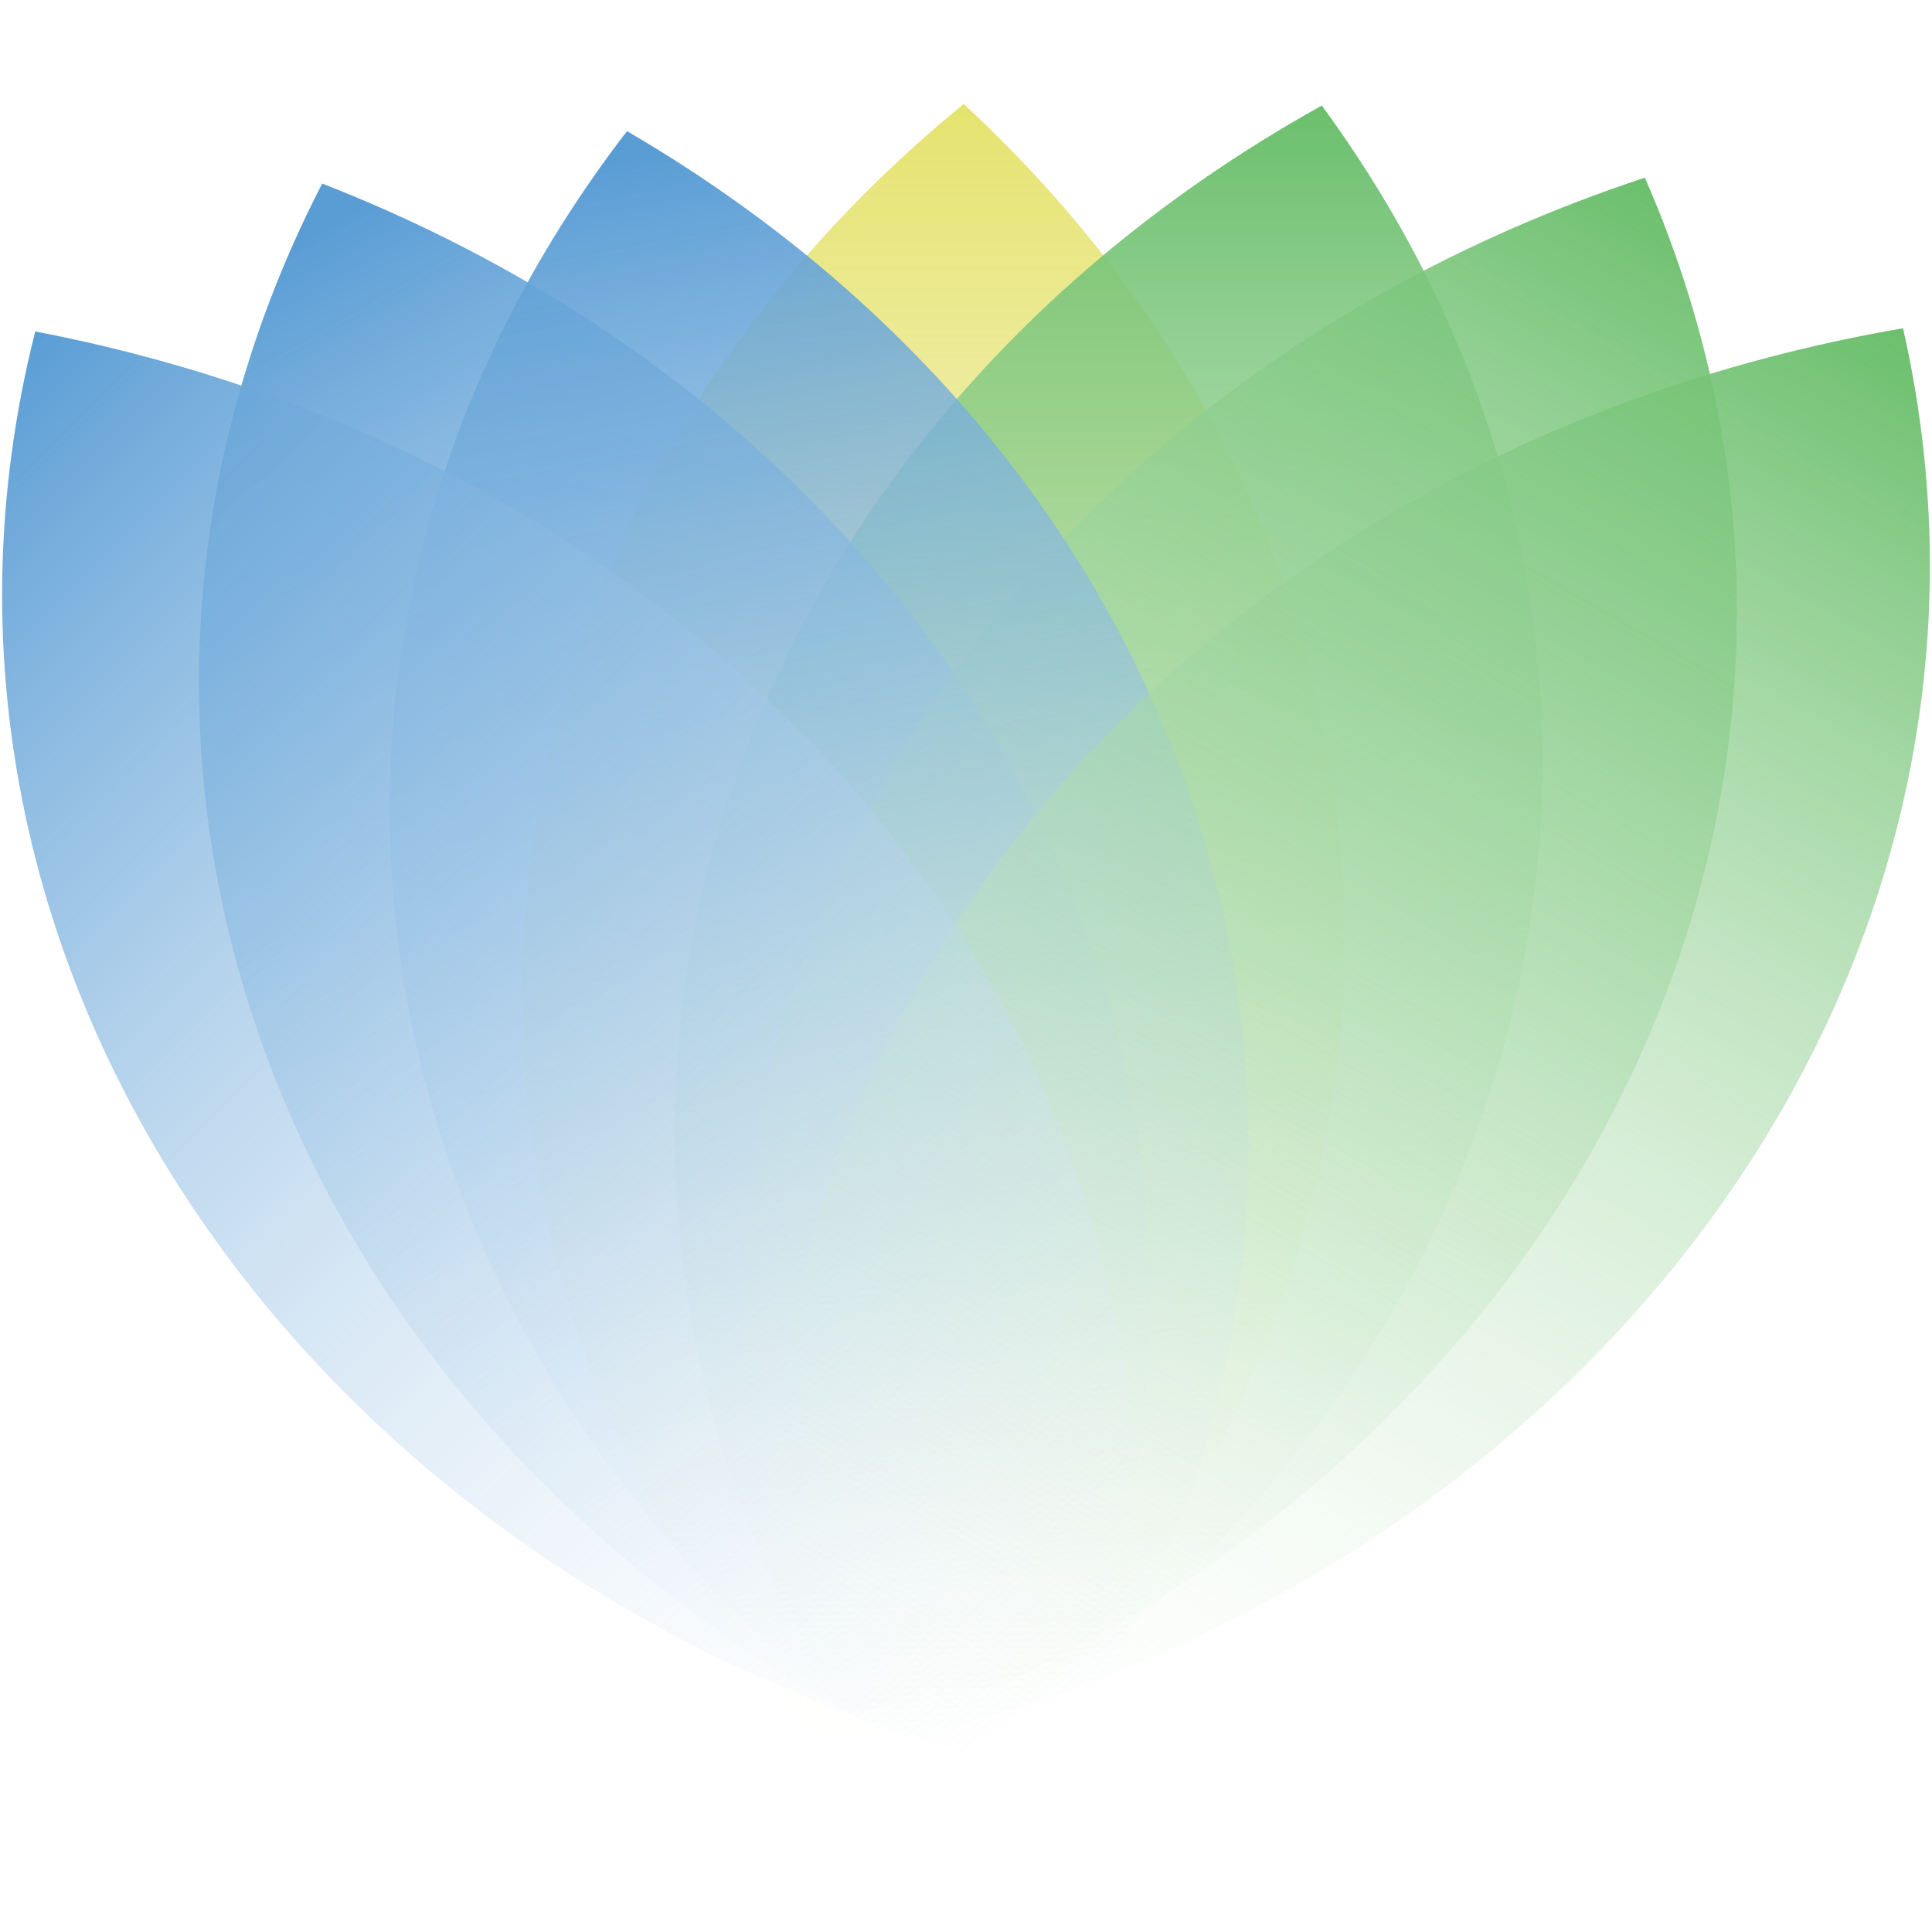
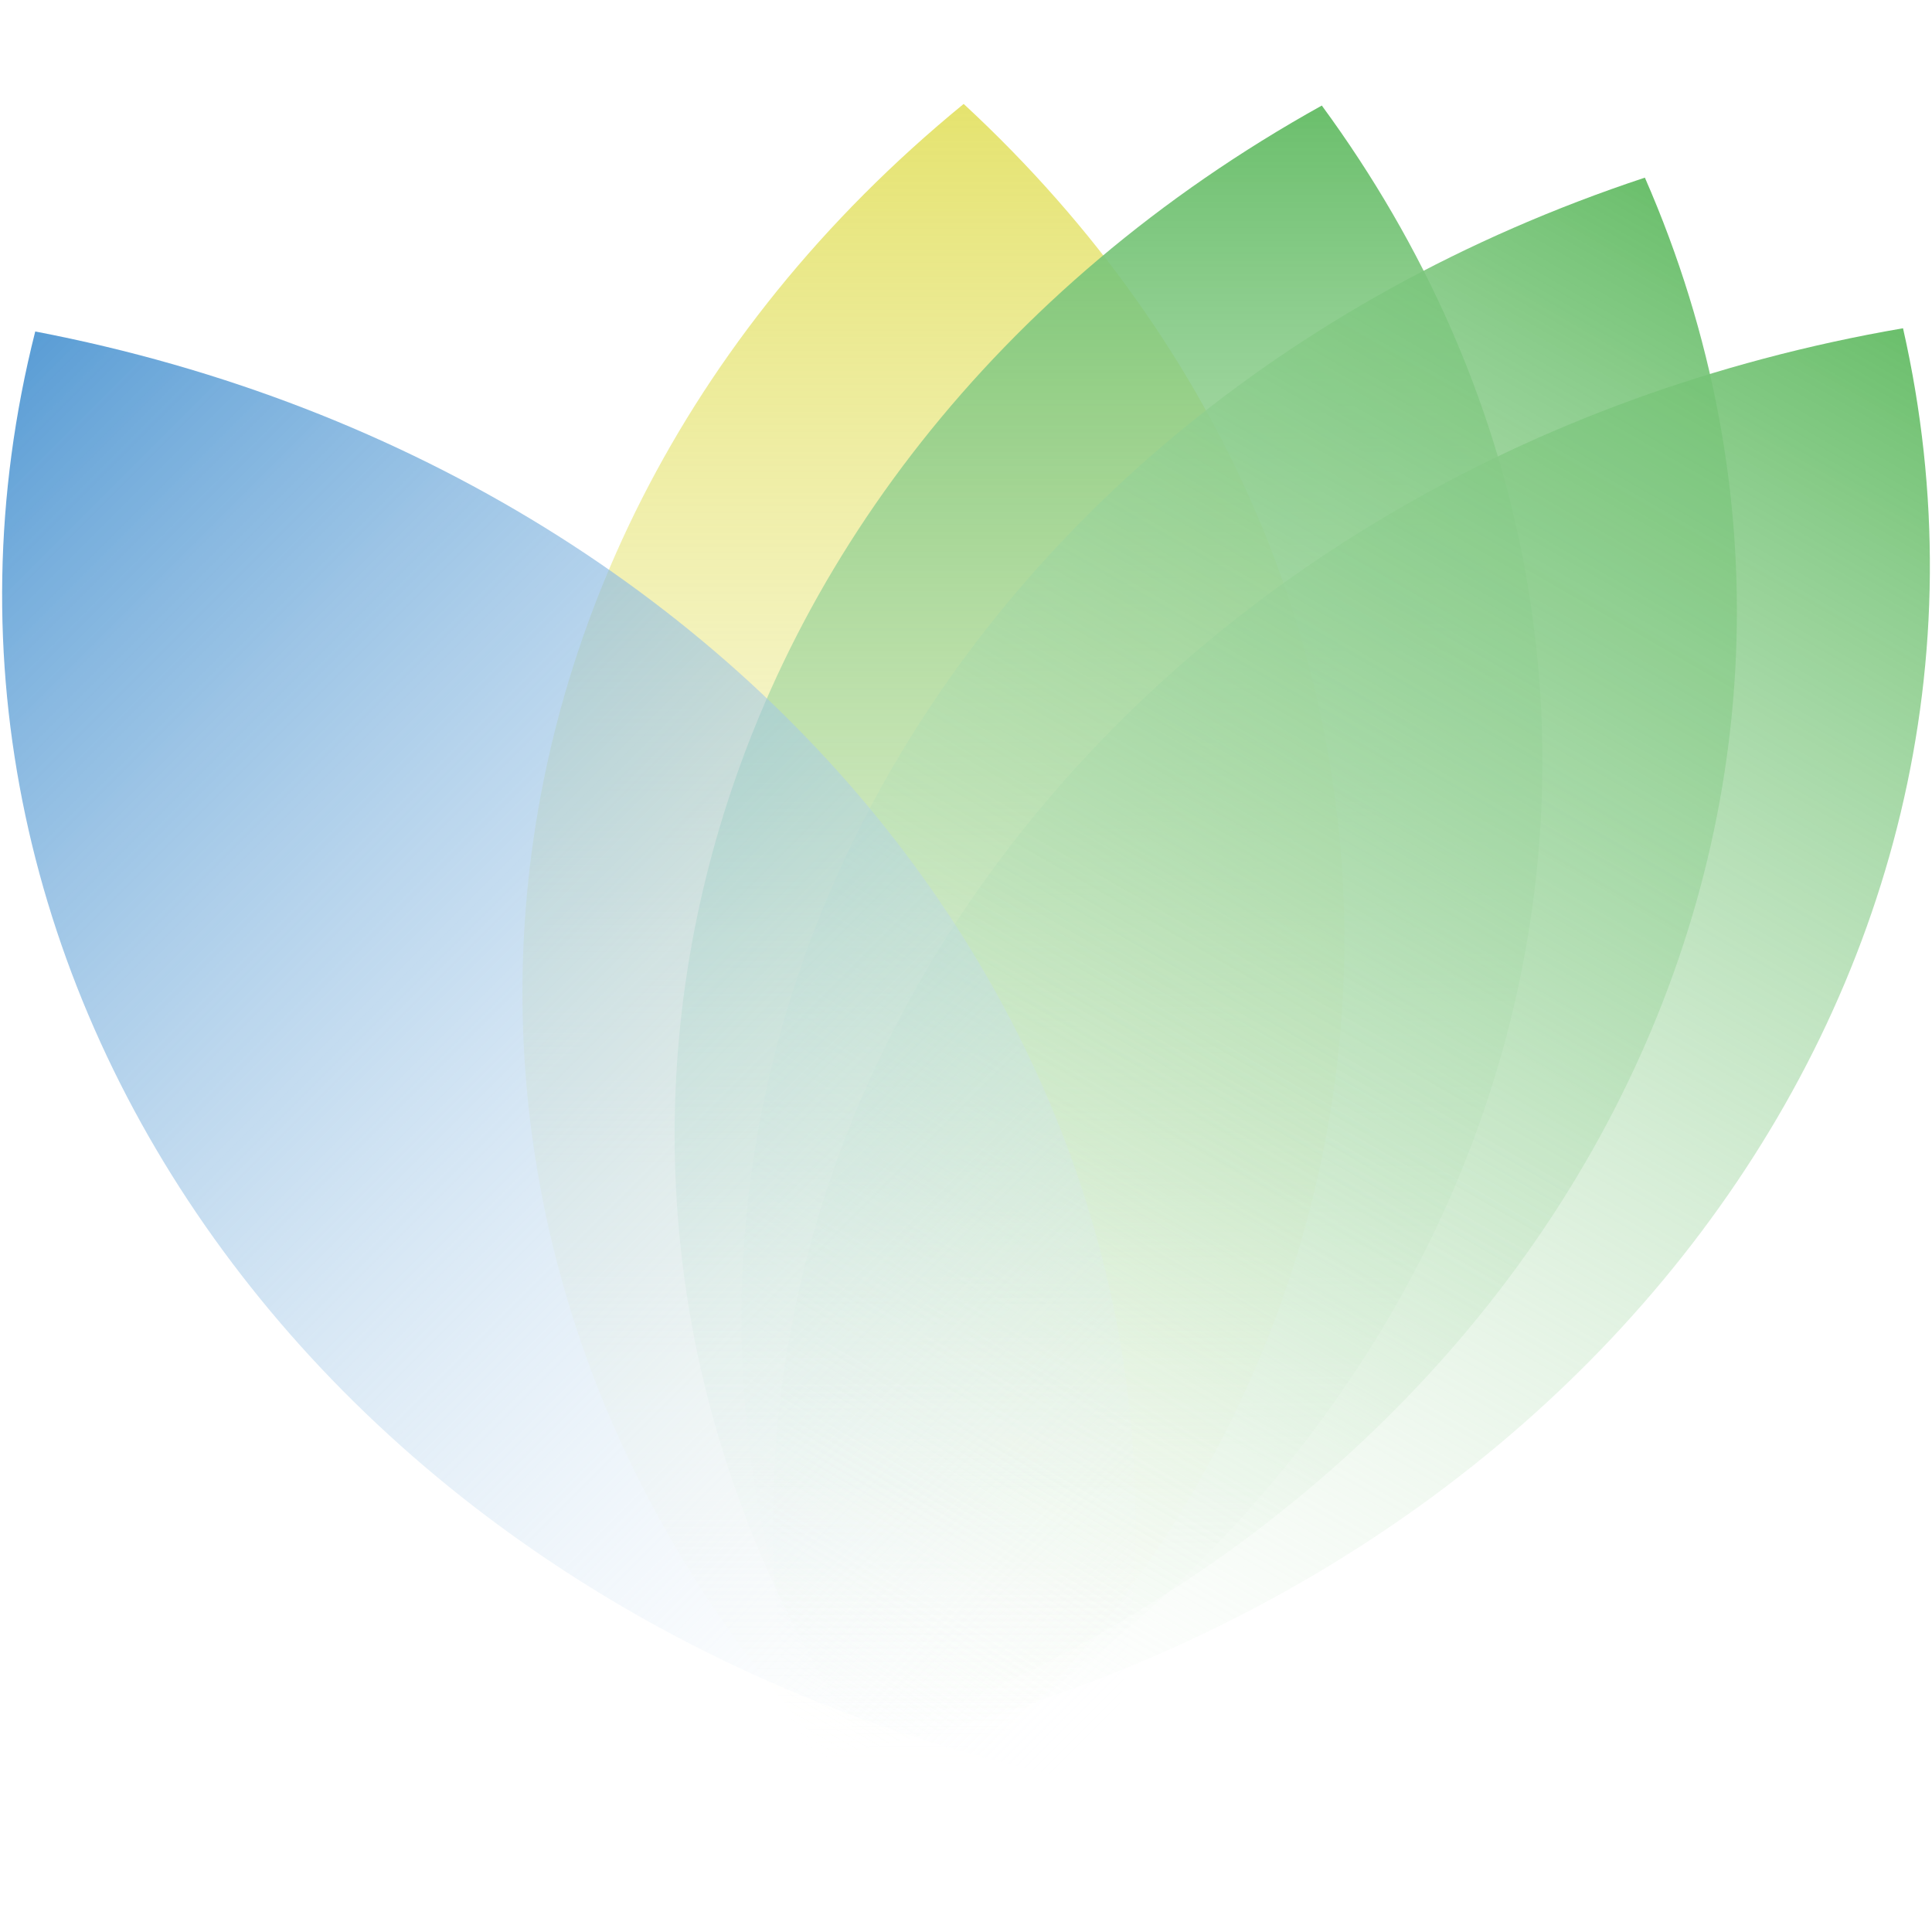
<svg xmlns="http://www.w3.org/2000/svg" version="1.0" id="Layer_1" x="0px" y="0px" viewBox="0 0 1080 1080" enable-background="new 0 0 1080 1080" xml:space="preserve">
  <g>
    <linearGradient id="SVGID_1_" gradientUnits="userSpaceOnUse" x1="-69.867" y1="114.362" x2="-69.867" y2="-849.408" gradientTransform="matrix(1 0 0 1 591.652 907.523)">
      <stop offset="2.983562e-07" style="stop-color:#FFFFFF;stop-opacity:0" />
      <stop offset="1" style="stop-color:#E5E36F" />
    </linearGradient>
    <path fill="url(#SVGID_1_)" d="M504.9,1021.9L504.9,1021.9C208.4,747.6,223.5,316.1,538.7,58.1l0,0l0,0   C835.2,332.4,820,763.9,504.9,1021.9L504.9,1021.9z" />
    <linearGradient id="SVGID_00000003786845352530631740000012982950846649743009_" gradientUnits="userSpaceOnUse" x1="28.028" y1="93.164" x2="28.028" y2="-848.479" gradientTransform="matrix(1 0 0 1 591.652 907.523)">
      <stop offset="2.983562e-07" style="stop-color:#FFFFFF;stop-opacity:0" />
      <stop offset="1" style="stop-color:#6BBF6C" />
    </linearGradient>
    <path fill="url(#SVGID_00000003786845352530631740000012982950846649743009_)" d="M500.5,1000.7L500.5,1000.7   C267.5,683.4,374.2,261.8,738.9,59l0,0l0,0C971.8,376.4,865.1,797.9,500.5,1000.7L500.5,1000.7z" />
    <linearGradient id="SVGID_00000008845376001133772980000005538173430459144864_" gradientUnits="userSpaceOnUse" x1="19.223" y1="50.51" x2="-447.82" y2="-758.431" gradientTransform="matrix(1 0 0 1 591.652 907.523)">
      <stop offset="2.983562e-07" style="stop-color:#FFFFFF;stop-opacity:0" />
      <stop offset="1" style="stop-color:#5A9DD5" />
    </linearGradient>
-     <path fill="url(#SVGID_00000008845376001133772980000005538173430459144864_)" d="M574.2,1003.8L574.2,1003.8   C179.4,849.6,2.9,446.2,180.1,102.6l0,0l0,0C574.9,256.7,751.3,660.2,574.2,1003.8L574.2,1003.8z" />
    <linearGradient id="SVGID_00000137815481786868512480000007350699544075103918_" gradientUnits="userSpaceOnUse" x1="-146.111" y1="59.717" x2="348.213" y2="-796.476" gradientTransform="matrix(1 0 0 1 591.652 907.523)">
      <stop offset="2.983562e-07" style="stop-color:#FFFFFF;stop-opacity:0" />
      <stop offset="1" style="stop-color:#6BBF6C" />
    </linearGradient>
    <path fill="url(#SVGID_00000137815481786868512480000007350699544075103918_)" d="M465.9,979L465.9,979   C312,627.1,515.1,233.2,919.5,99.3l0,0l0,0C1073.4,451.2,870.3,845.1,465.9,979L465.9,979z" />
    <linearGradient id="SVGID_00000029003887576217778350000013613279136711408279_" gradientUnits="userSpaceOnUse" x1="-50.016" y1="79.441" x2="-221.236" y2="-822.022" gradientTransform="matrix(1 0 0 1 591.652 907.523)">
      <stop offset="2.983562e-07" style="stop-color:#FFFFFF;stop-opacity:0" />
      <stop offset="1" style="stop-color:#5A9DD5" />
    </linearGradient>
-     <path fill="url(#SVGID_00000029003887576217778350000013613279136711408279_)" d="M565.3,1019.2L565.3,1019.2   C205.8,809.6,109.7,386.1,350.5,73.3l0,0l0,0C710,282.9,806.2,706.4,565.3,1019.2L565.3,1019.2z" />
    <linearGradient id="SVGID_00000062151623510105942000000004094932802695610548_" gradientUnits="userSpaceOnUse" x1="-86.709" y1="110.355" x2="414.338" y2="-757.485" gradientTransform="matrix(1 0 0 1 591.652 907.523)">
      <stop offset="2.983562e-07" style="stop-color:#FFFFFF;stop-opacity:0" />
      <stop offset="1" style="stop-color:#6BBF6C" />
    </linearGradient>
    <path fill="url(#SVGID_00000062151623510105942000000004094932802695610548_)" d="M447.1,984.5L447.1,984.5   c-83.9-369.4,192.2-728,616.7-801l0,0l0,0C1147.7,552.8,871.6,911.5,447.1,984.5L447.1,984.5z" />
    <linearGradient id="SVGID_00000164509724576699058980000014616826878617599113_" gradientUnits="userSpaceOnUse" x1="78.585" y1="36.309" x2="-625.97" y2="-668.246" gradientTransform="matrix(1 0 0 1 591.652 907.523)">
      <stop offset="2.983562e-07" style="stop-color:#FFFFFF;stop-opacity:0" />
      <stop offset="1" style="stop-color:#5A9DD5" />
    </linearGradient>
-     <path fill="url(#SVGID_00000164509724576699058980000014616826878617599113_)" d="M616.3,997.8L616.3,997.8   C193.7,916.8-73.4,553,19.7,185.3l0,0l0,0C442.2,266.3,709.3,630.1,616.3,997.8L616.3,997.8z" />
+     <path fill="url(#SVGID_00000164509724576699058980000014616826878617599113_)" d="M616.3,997.8L616.3,997.8   C193.7,916.8-73.4,553,19.7,185.3l0,0C442.2,266.3,709.3,630.1,616.3,997.8L616.3,997.8z" />
  </g>
</svg>